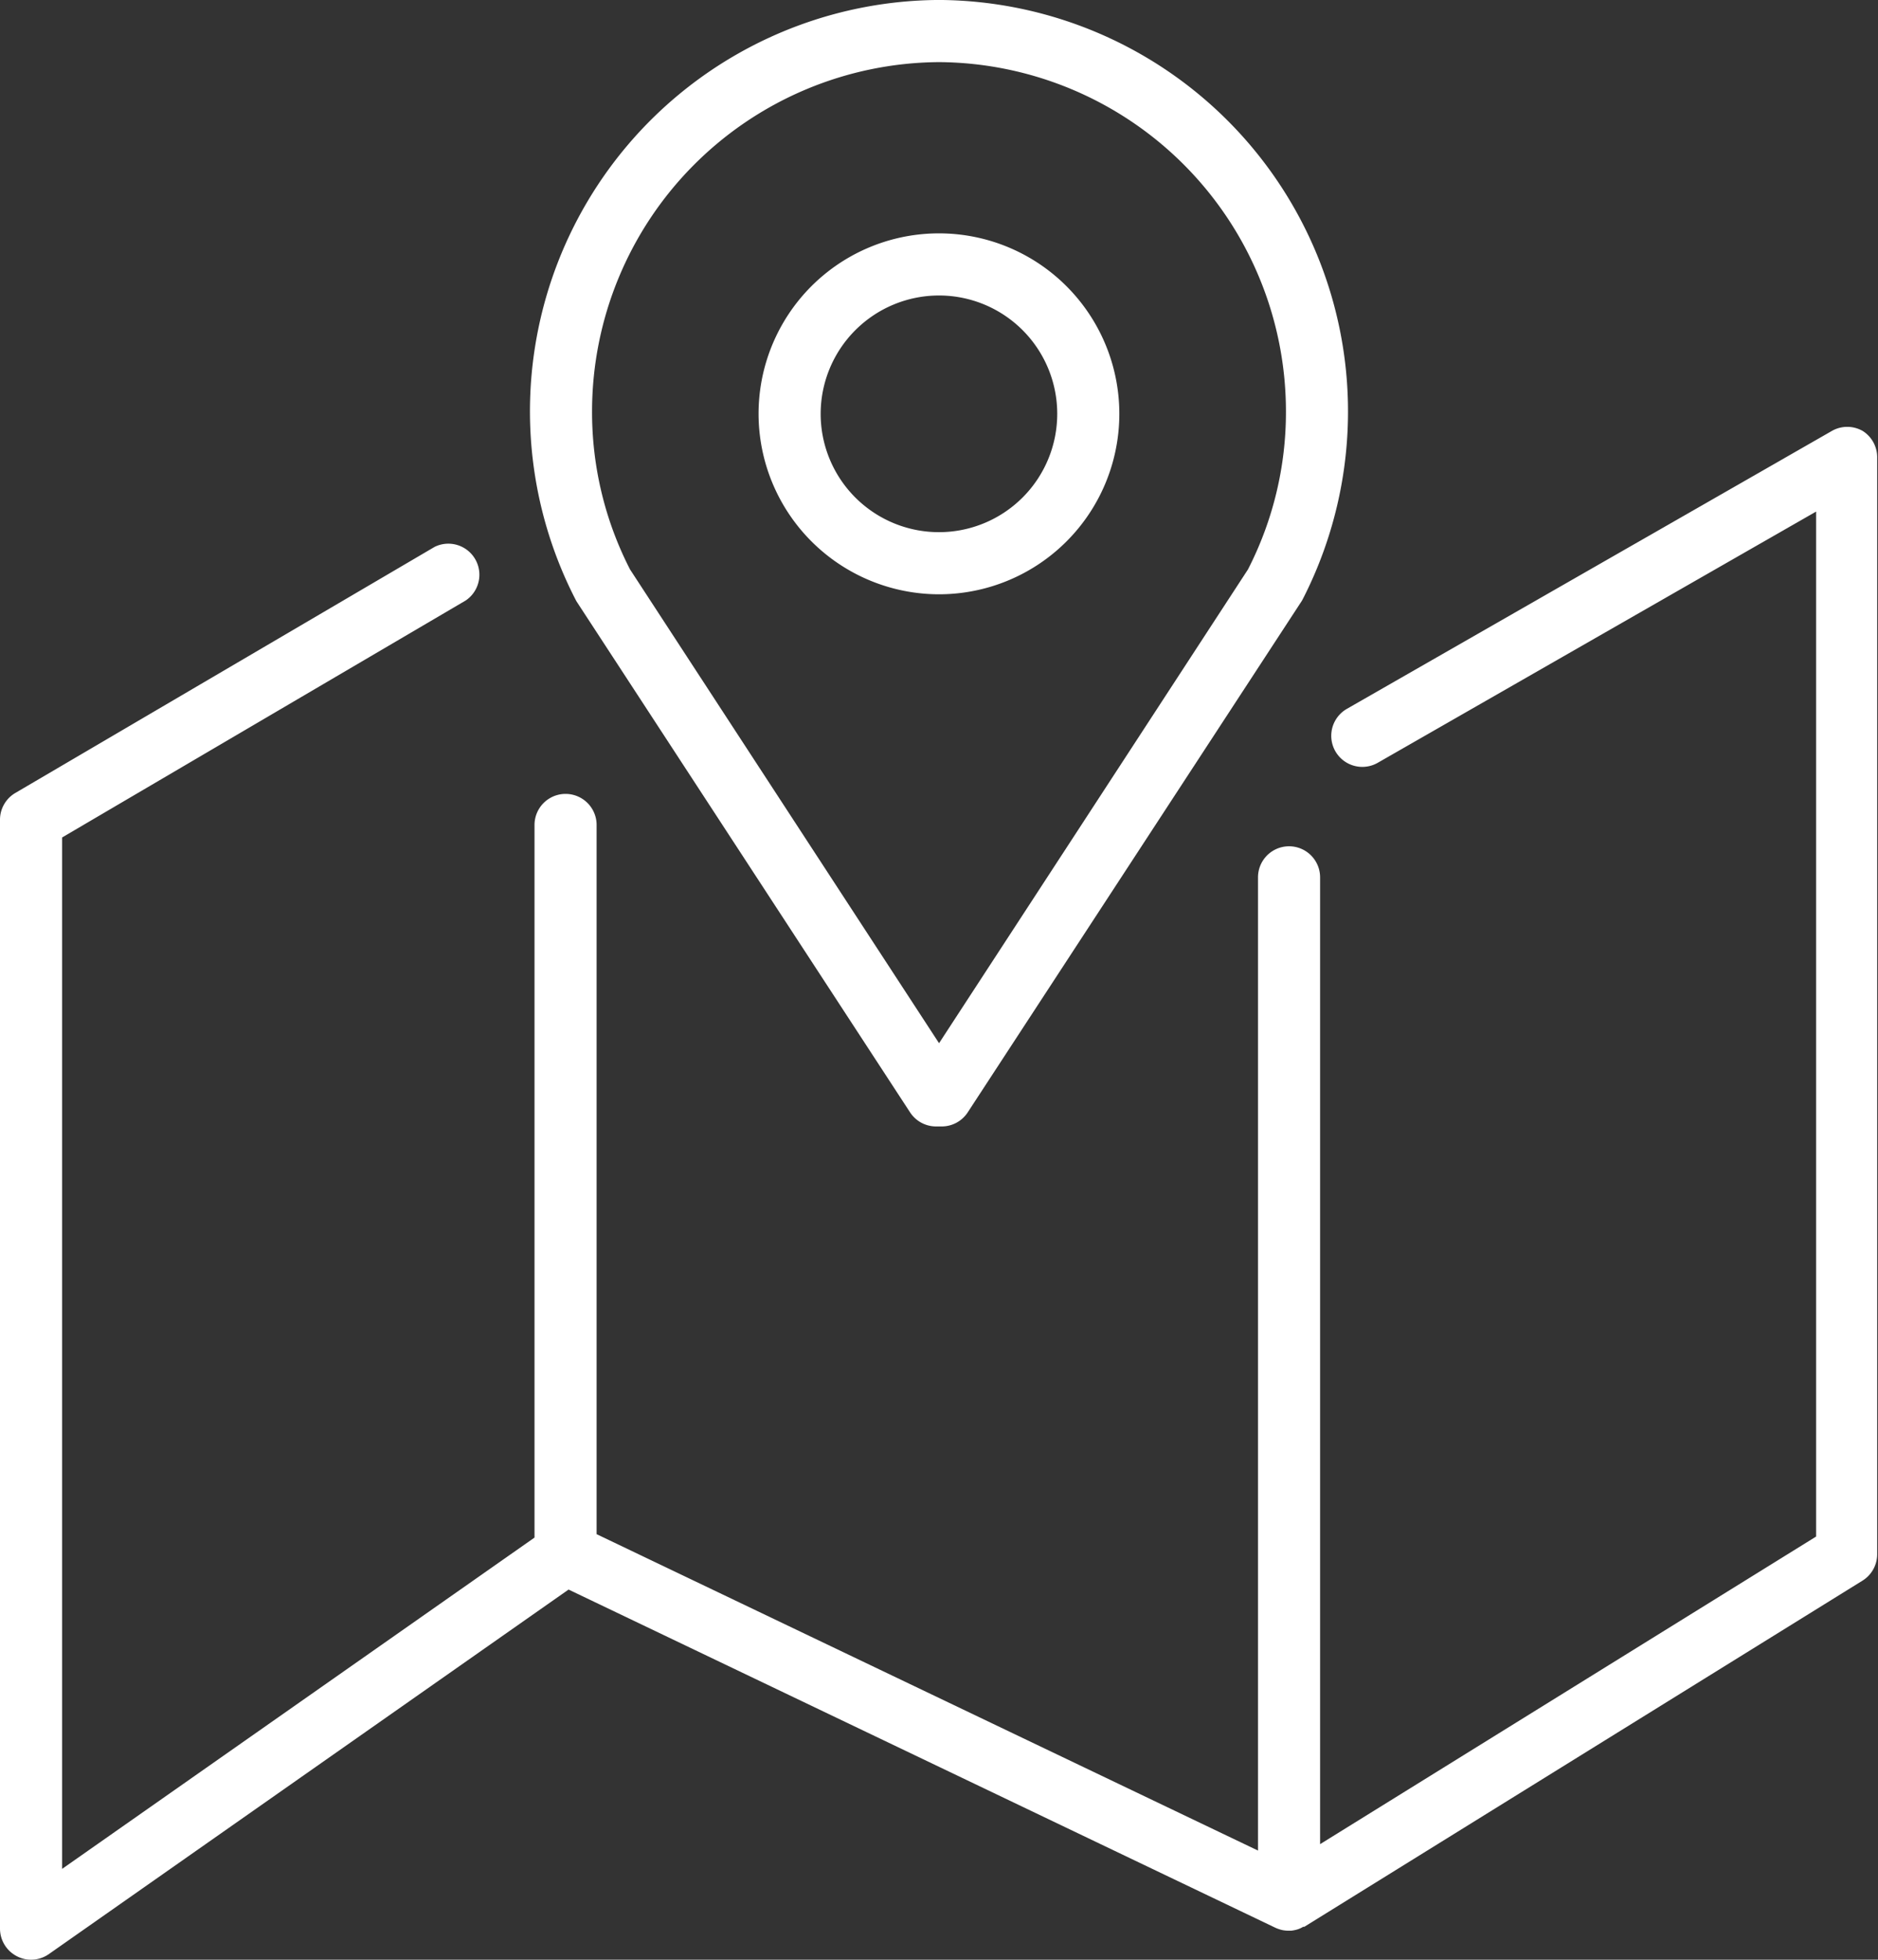
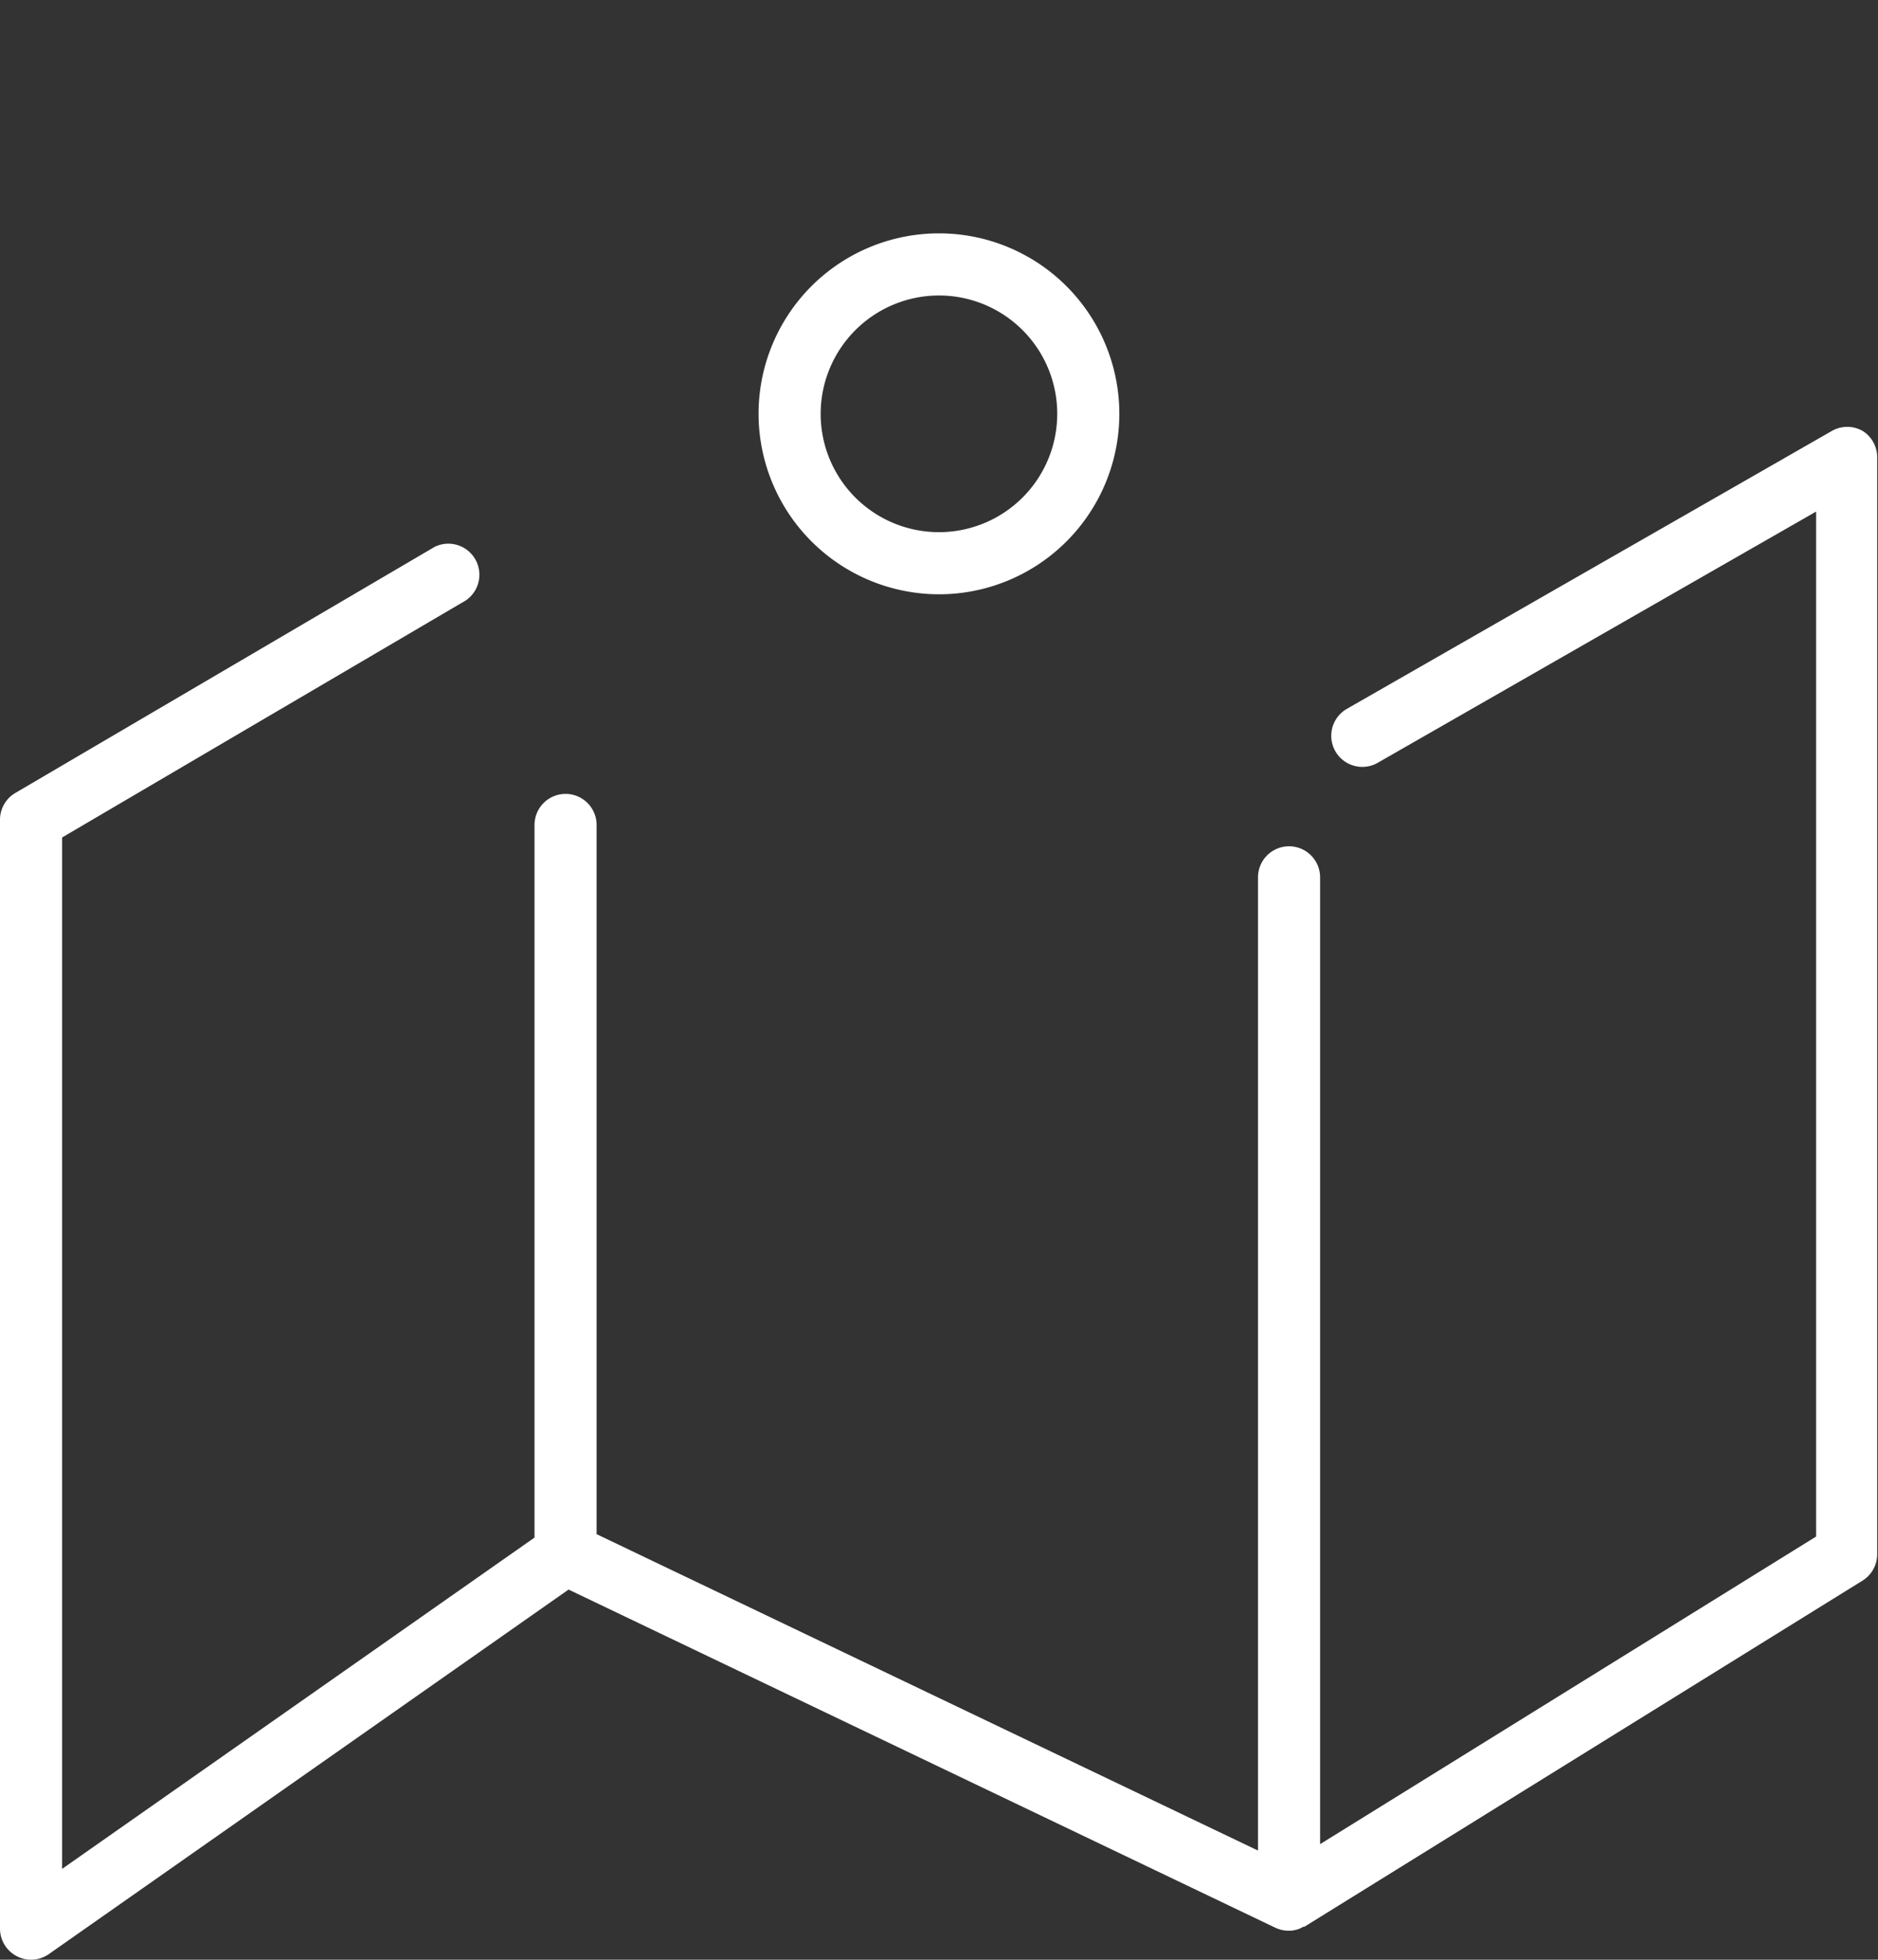
<svg xmlns="http://www.w3.org/2000/svg" id="Layer_1" data-name="Layer 1" viewBox="0 0 181.47 189.28">
  <rect x="0" y="0" width="181.47" height="189.28" fill="#333333" stroke="none" />
  <defs>
    <style>.cls-1{fill:#fff;}</style>
  </defs>
  <path class="cls-1" d="M180,41.63a3,3,0,0,0-3,0L130.14,68.47a3,3,0,1,0,3,5.2l42.35-24.26v99l-47.93,29.71V84.74a3,3,0,0,0-6,0v94L57.65,148.18V79.68a3,3,0,0,0-6,0v68.83L6,180.51V80.89L45,58a3,3,0,0,0-3-5.18L1.48,76.59A3,3,0,0,0,0,79.17V186.28a3,3,0,0,0,1.62,2.66,2.93,2.93,0,0,0,1.38.34,3,3,0,0,0,1.72-.54l50.22-35.21,68.31,32.67,0,0a3.65,3.65,0,0,0,.66.22h0a3.31,3.31,0,0,0,.55.06h.1l.2,0a3.86,3.86,0,0,0,.49-.09l.2-.06a2.65,2.65,0,0,0,.48-.23l.11,0,53.93-33.43a3,3,0,0,0,1.42-2.55V44.23A3,3,0,0,0,180,41.63Z" />
-   <path class="cls-1" d="M55.77,58.18l32.17,49.26a3,3,0,0,0,2.51,1.36H91a3,3,0,0,0,2.51-1.36L125.7,58.18a2.26,2.26,0,0,0,.16-.26A39.75,39.75,0,0,0,91.07,0h-.66A39.73,39.73,0,0,0,55.62,57.92,2.2,2.2,0,0,0,55.77,58.18ZM90.74,6a33.75,33.75,0,0,1,33.52,33.72A33.26,33.26,0,0,1,120.59,55L90.74,100.76,60.88,55a33.26,33.26,0,0,1-3.67-15.31A33.75,33.75,0,0,1,90.74,6Z" />
  <path class="cls-1" d="M90.74,57.4A17.43,17.43,0,1,0,73.3,40,17.45,17.45,0,0,0,90.74,57.4Zm0-28.86A11.43,11.43,0,1,1,79.3,40,11.44,11.44,0,0,1,90.74,28.54Z" />
</svg>